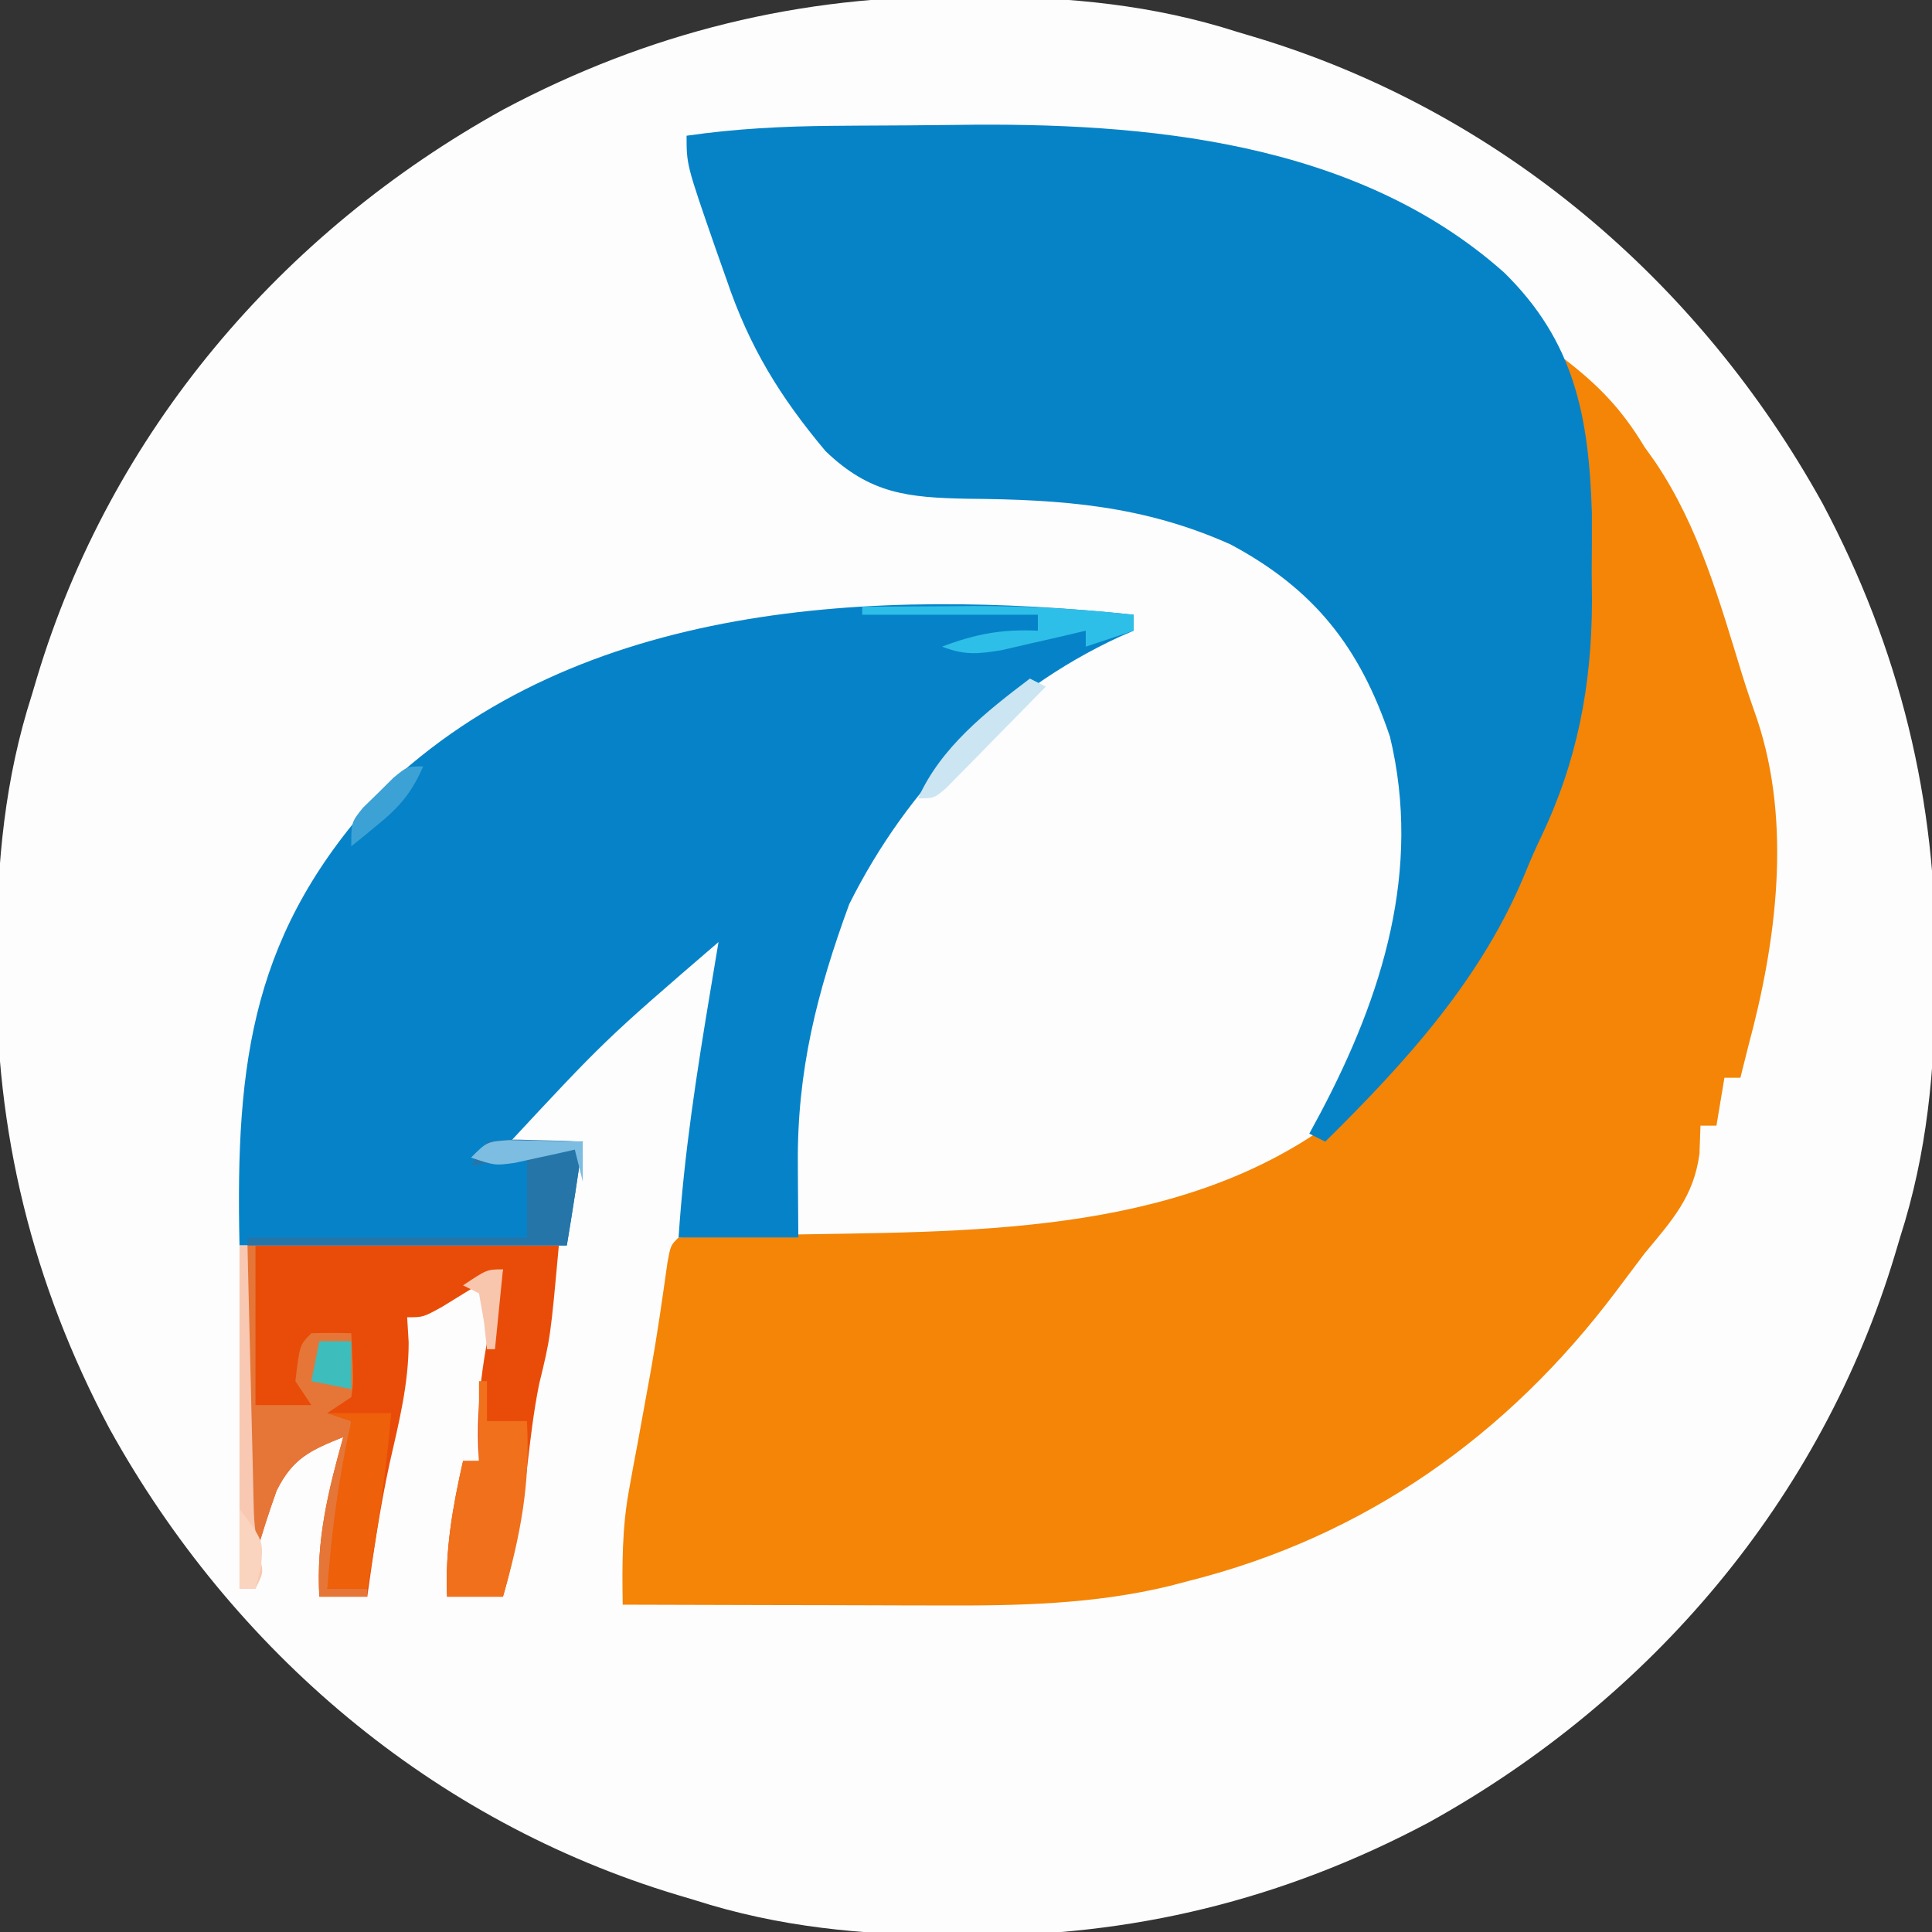
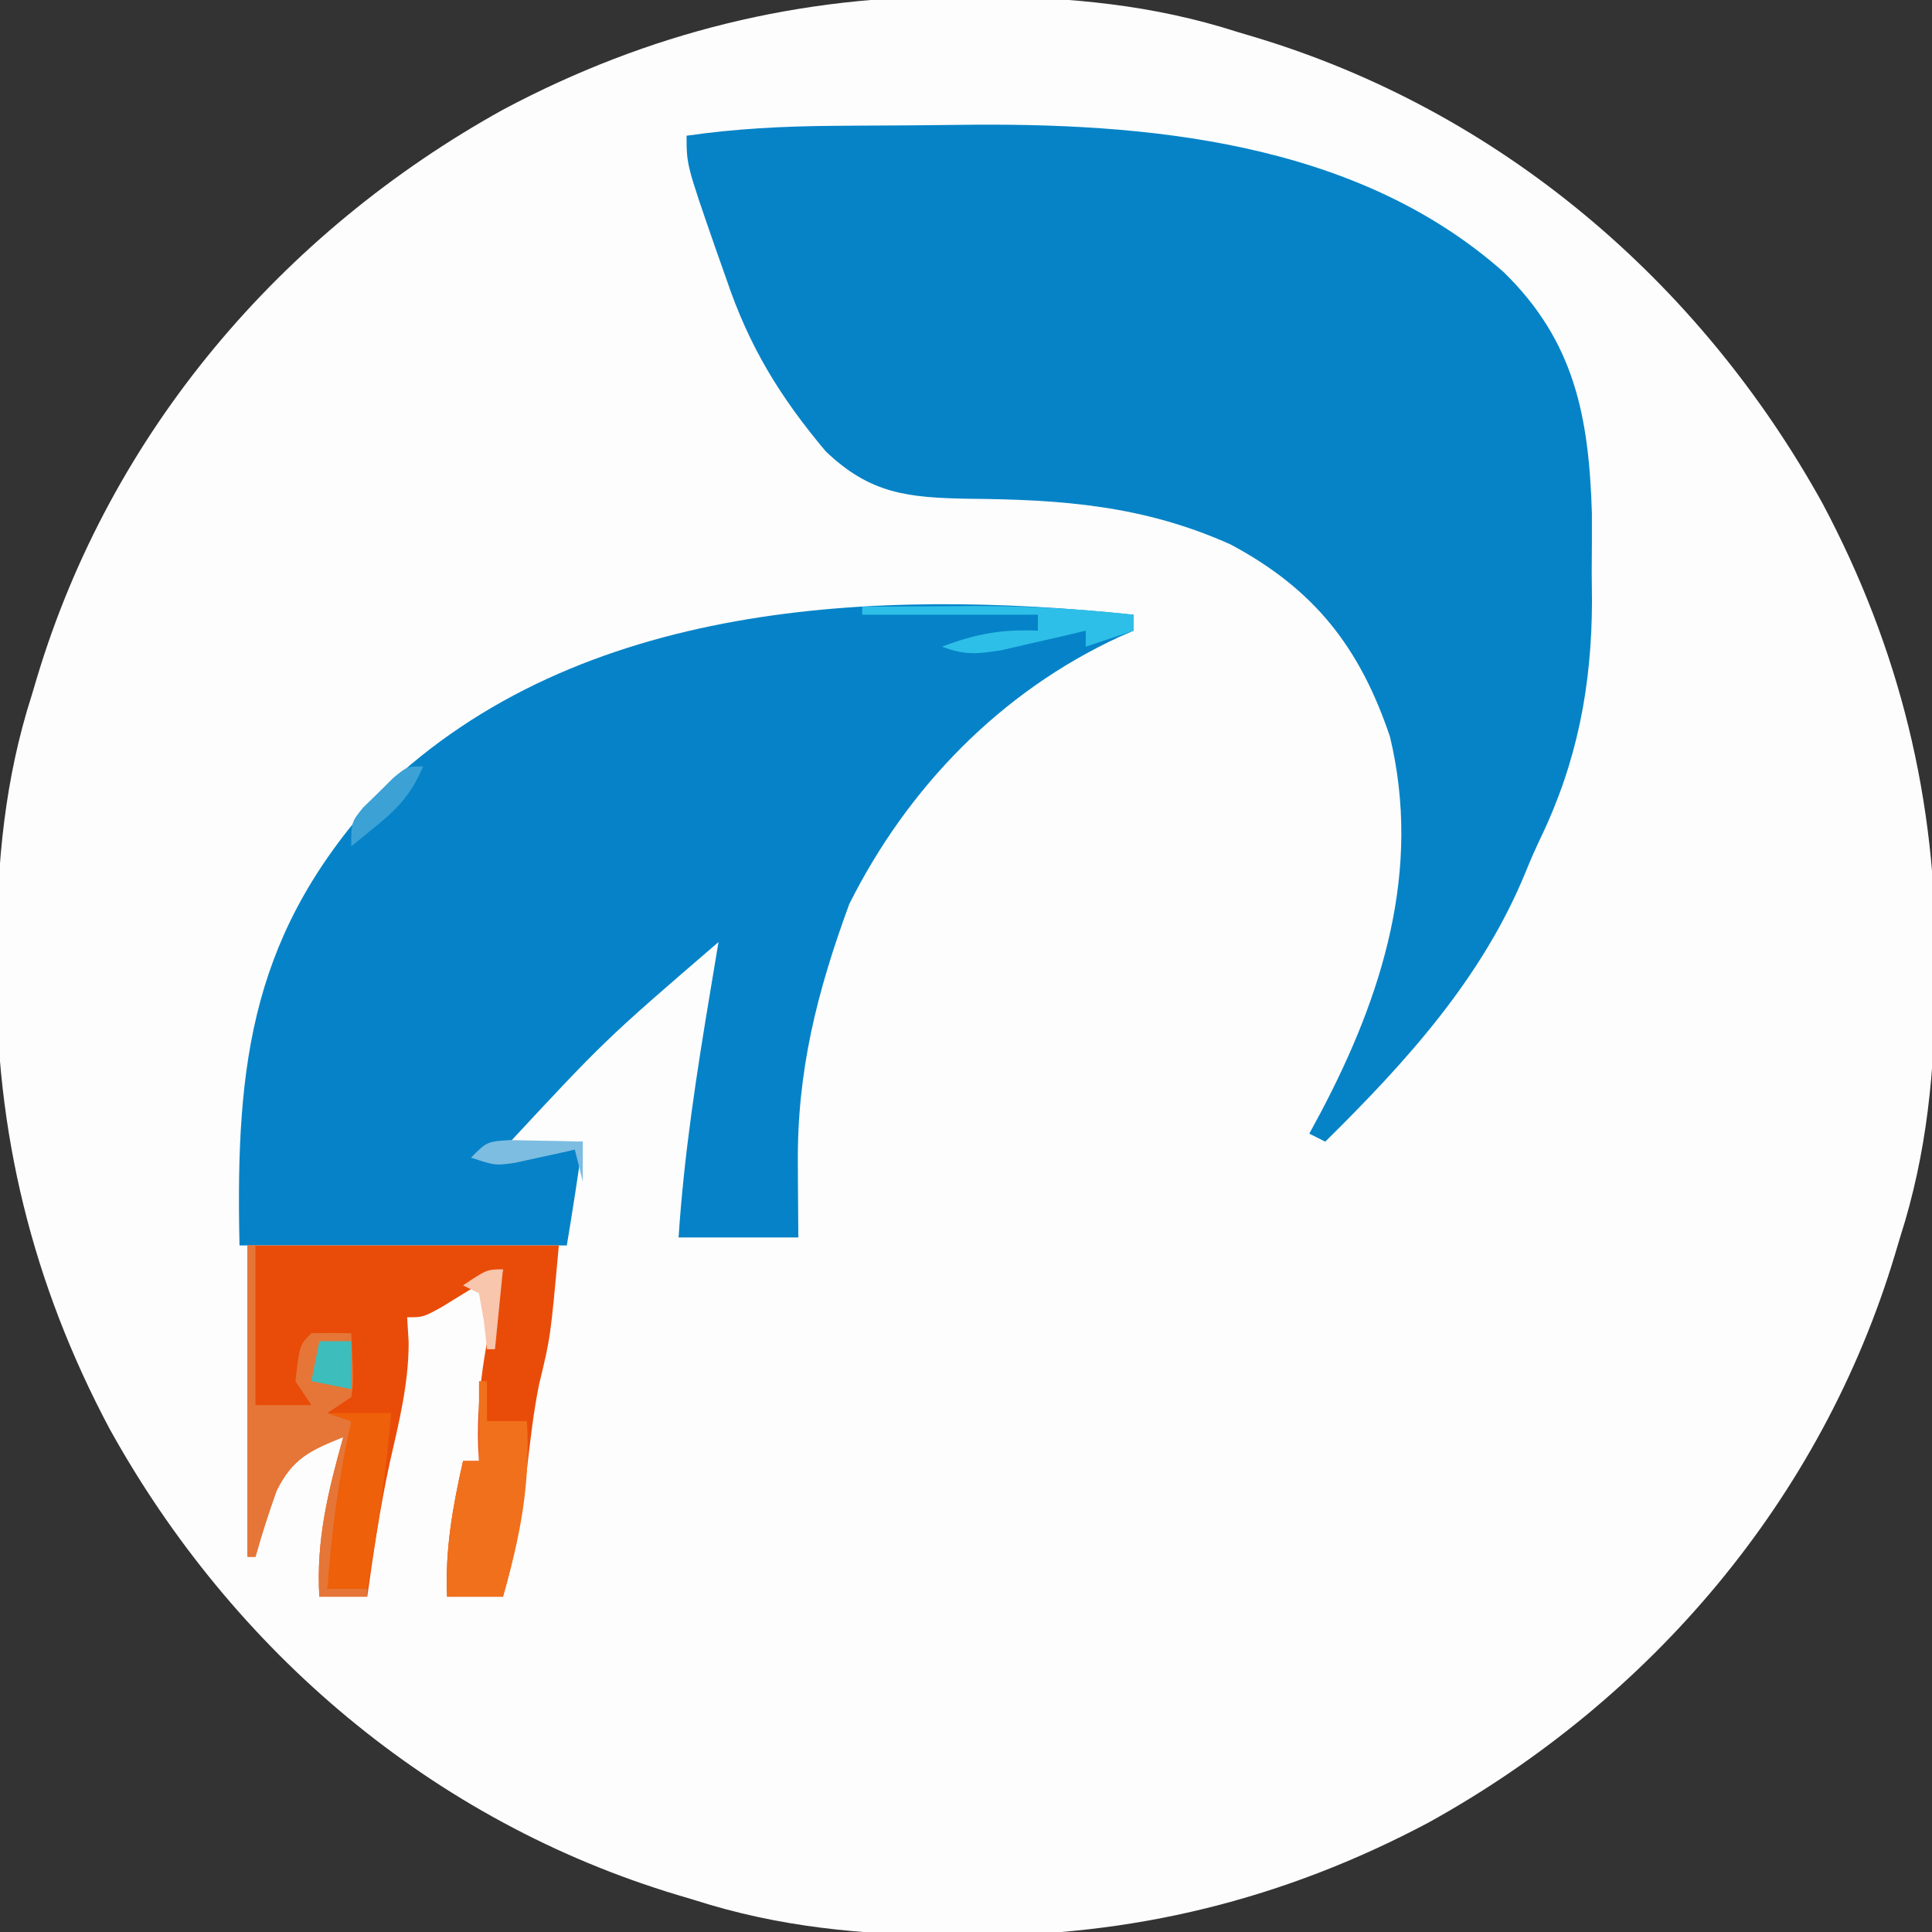
<svg xmlns="http://www.w3.org/2000/svg" version="1.1" width="242" height="242">
  <rect width="100%" height="100%" fill="#333333" stroke="none" />
  <path d="M0 0 C1.045 0.005 1.045 0.005 2.112 0.009 C13.233 0.081 23.561 1.028 34.188 4.438 C34.888 4.646 35.588 4.855 36.31 5.071 C66.961 14.276 92.037 35.605 107.469 63.48 C117.129 81.648 121.817 100.691 121.625 121.25 C121.62 122.295 121.62 122.295 121.616 123.362 C121.544 134.483 120.597 144.811 117.188 155.438 C116.874 156.488 116.874 156.488 116.554 157.56 C107.349 188.211 86.02 213.287 58.145 228.719 C39.977 238.379 20.934 243.067 0.375 242.875 C-0.67 242.87 -0.67 242.87 -1.737 242.866 C-12.858 242.794 -23.186 241.847 -33.812 238.438 C-34.863 238.124 -34.863 238.124 -35.935 237.804 C-66.586 228.599 -91.662 207.27 -107.094 179.395 C-116.754 161.227 -121.442 142.184 -121.25 121.625 C-121.247 120.928 -121.244 120.231 -121.241 119.513 C-121.169 108.392 -120.222 98.064 -116.812 87.438 C-116.604 86.737 -116.395 86.037 -116.179 85.315 C-106.974 54.664 -85.645 29.588 -57.77 14.156 C-39.602 4.496 -20.559 -0.192 0 0 Z " fill="#FDFDFD" transform="translate(120.812,-0.438)" />
-   <path d="M0 0 C4.317 3.336 7.147 6.275 10 11 C10.659 11.924 10.659 11.924 11.332 12.867 C16.827 21.016 19.4 30.356 22.268 39.663 C22.843 41.5 23.467 43.322 24.109 45.137 C28.452 58.185 26.517 73.007 23 86 C22.665 87.333 22.331 88.666 22 90 C21.34 90 20.68 90 20 90 C19.67 91.98 19.34 93.96 19 96 C18.34 96 17.68 96 17 96 C16.959 97.155 16.918 98.31 16.875 99.5 C16.167 104.91 13.4 107.9 10 112 C8.784 113.612 7.569 115.224 6.36 116.84 C-7.197 134.842 -25.055 147.462 -47 153 C-47.811 153.213 -48.622 153.425 -49.457 153.645 C-58.984 155.964 -68.592 156.144 -78.352 156.098 C-79.492 156.096 -80.632 156.095 -81.806 156.093 C-85.413 156.088 -89.019 156.075 -92.625 156.062 C-95.085 156.057 -97.544 156.053 -100.004 156.049 C-106.003 156.038 -112.001 156.021 -118 156 C-118.078 151.098 -118.094 146.386 -117.195 141.547 C-117.025 140.603 -116.855 139.66 -116.679 138.688 C-116.405 137.234 -116.405 137.234 -116.125 135.75 C-115.755 133.722 -115.387 131.693 -115.02 129.664 C-114.842 128.694 -114.665 127.723 -114.483 126.724 C-113.682 122.208 -113.029 117.675 -112.395 113.133 C-112 111 -112 111 -111 110 C-108.304 109.864 -105.631 109.789 -102.934 109.754 C-101.232 109.721 -99.531 109.688 -97.83 109.654 C-95.158 109.607 -92.487 109.563 -89.815 109.523 C-65.61 109.143 -40.116 107.858 -22.152 89.48 C-17.967 84.658 -14.512 79.321 -11 74 C-10.306 73.024 -9.613 72.048 -8.898 71.043 C-6.843 67.749 -5.614 64.612 -4.375 60.938 C-2.052 54.123 -2.052 54.123 -0.977 51.566 C2.22 43.165 2.304 35.426 2.25 26.5 C2.258 25.22 2.265 23.94 2.273 22.621 C2.26 16.024 1.861 10.321 0 4 C0 2.68 0 1.36 0 0 Z " fill="#F48507" transform="translate(196,45)" />
  <path d="M0 0 C0.984 -0.008 1.969 -0.016 2.983 -0.024 C5.064 -0.038 7.145 -0.049 9.226 -0.057 C11.314 -0.068 13.403 -0.089 15.491 -0.118 C39.16 -0.455 65.506 1.899 84.027 18.359 C92.834 26.977 94.667 36.326 95.039 48.527 C95.047 50.973 95.039 53.418 95.016 55.863 C95.027 57.083 95.039 58.302 95.051 59.559 C95.017 70.109 93.224 79.568 88.66 89.105 C87.99 90.508 87.36 91.93 86.777 93.371 C81.339 106.74 71.775 117.238 61.641 127.238 C60.981 126.908 60.321 126.578 59.641 126.238 C60.1 125.39 60.558 124.542 61.031 123.668 C68.826 108.932 73.752 93.198 69.746 76.512 C65.967 65.323 60.297 58.051 49.766 52.426 C38.855 47.545 28.702 46.805 16.873 46.711 C9.373 46.562 4.643 46.123 -0.957 40.742 C-6.654 33.943 -10.488 27.729 -13.359 19.238 C-13.828 17.91 -14.296 16.582 -14.766 15.254 C-18.359 4.894 -18.359 4.894 -18.359 1.238 C-12.212 0.349 -6.208 0.05 0 0 Z " fill="#0683C7" transform="translate(104.359,15.762)" />
  <path d="M0 0 C0 0.66 0 1.32 0 2 C-0.594 2.257 -1.189 2.513 -1.801 2.777 C-16.663 9.642 -28.328 21.657 -35.625 36.25 C-39.664 47.264 -42.177 57.152 -42.062 68.875 C-42.058 69.754 -42.053 70.633 -42.049 71.539 C-42.037 73.693 -42.019 75.846 -42 78 C-46.95 78 -51.9 78 -57 78 C-56.321 67.545 -54.723 57.322 -53 47 C-52.804 45.822 -52.608 44.644 -52.406 43.43 C-52.272 42.628 -52.138 41.826 -52 41 C-66.237 53.259 -66.237 53.259 -79 67 C-74.05 66.505 -74.05 66.505 -69 66 C-69.609 70.347 -70.278 74.669 -71 79 C-84.53 79 -98.06 79 -112 79 C-112.52 55.735 -110.44 39.516 -94.113 21.973 C-69.401 -1.798 -32.177 -3.334 0 0 Z " fill="#0683C8" transform="translate(142,77)" />
  <path d="M0 0 C12.87 0 25.74 0 39 0 C37.951 11.543 37.951 11.543 36.535 17.352 C35.819 20.898 35.416 24.472 35 28.062 C34.366 33.51 33.537 38.729 32 44 C29.69 44 27.38 44 25 44 C24.743 38.087 25.702 32.761 27 27 C27.66 27 28.32 27 29 27 C28.948 26.161 28.948 26.161 28.895 25.305 C28.633 17.571 30.187 10.491 32 3 C31.301 3.433 30.603 3.866 29.883 4.312 C28.973 4.869 28.063 5.426 27.125 6 C26.22 6.557 25.315 7.114 24.383 7.688 C22 9 22 9 20 9 C20.062 10.031 20.124 11.062 20.188 12.125 C20.197 17.352 18.958 22.227 17.801 27.301 C16.604 32.828 15.79 38.402 15 44 C13.02 44 11.04 44 9 44 C8.591 36.919 10.096 30.801 12 24 C7.86 25.672 5.677 26.643 3.645 30.715 C2.667 33.458 1.779 36.194 1 39 C0.67 39 0.34 39 0 39 C0 26.13 0 13.26 0 0 Z " fill="#E94C08" transform="translate(31,156)" />
  <path d="M0 0 C0.33 0 0.66 0 1 0 C1 6.6 1 13.2 1 20 C3.31 20 5.62 20 8 20 C7.34 19.01 6.68 18.02 6 17 C6.541 12.459 6.541 12.459 8 11 C9.666 10.959 11.334 10.957 13 11 C13.293 17.055 13.293 17.055 13 19 C12.01 19.66 11.02 20.32 10 21 C10.99 21.33 11.98 21.66 13 22 C13.156 27.063 12.628 31.504 11.5 36.438 C11.222 37.674 10.943 38.91 10.656 40.184 C10.44 41.113 10.223 42.042 10 43 C11.65 43 13.3 43 15 43 C15 43.33 15 43.66 15 44 C13.02 44 11.04 44 9 44 C8.591 36.919 10.096 30.801 12 24 C7.86 25.672 5.677 26.643 3.645 30.715 C2.667 33.458 1.779 36.194 1 39 C0.67 39 0.34 39 0 39 C0 26.13 0 13.26 0 0 Z " fill="#E57637" transform="translate(31,156)" />
  <path d="M0 0 C0.33 0 0.66 0 1 0 C1 1.65 1 3.3 1 5 C2.65 5 4.3 5 6 5 C6.465 12.79 5.157 19.527 3 27 C0.69 27 -1.62 27 -4 27 C-4.257 21.087 -3.298 15.761 -2 10 C-1.34 10 -0.68 10 0 10 C0 6.7 0 3.4 0 0 Z " fill="#F0701C" transform="translate(60,173)" />
-   <path d="M0 0 C2.82 -0.293 2.82 -0.293 6.125 -0.188 C7.769 -0.147 7.769 -0.147 9.445 -0.105 C10.71 -0.053 10.71 -0.053 12 0 C11.391 4.347 10.722 8.669 10 13 C-3.2 13 -16.4 13 -30 13 C-30 12.67 -30 12.34 -30 12 C-18.45 12 -6.9 12 5 12 C5 8.7 5 5.4 5 2 C2.69 2.33 0.38 2.66 -2 3 C-1.34 2.01 -0.68 1.02 0 0 Z " fill="#2575A9" transform="translate(61,143)" />
  <path d="M0 0 C2.64 0 5.28 0 8 0 C7.377 7.407 6.295 14.682 5 22 C3.35 22 1.7 22 0 22 C0.515 14.866 1.44 7.982 3 1 C2.01 0.67 1.02 0.34 0 0 Z " fill="#EE6009" transform="translate(41,177)" />
  <path d="M0 0 C3.604 -0.03 7.208 -0.047 10.812 -0.062 C11.817 -0.071 12.822 -0.079 13.857 -0.088 C20.629 -0.11 27.269 0.263 34 1 C34 1.66 34 2.32 34 3 C32.02 3.66 30.04 4.32 28 5 C28 4.34 28 3.68 28 3 C27.036 3.228 26.072 3.456 25.078 3.691 C23.183 4.123 23.183 4.123 21.25 4.562 C19.371 4.998 19.371 4.998 17.453 5.441 C14.405 5.934 12.824 6.077 10 5 C14.177 3.409 17.532 2.787 22 3 C22 2.34 22 1.68 22 1 C14.74 1 7.48 1 0 1 C0 0.67 0 0.34 0 0 Z " fill="#2EBFE8" transform="translate(108,76)" />
-   <path d="M0 0 C0.33 0 0.66 0 1 0 C1.025 1.1 1.05 2.2 1.076 3.333 C1.17 7.418 1.27 11.503 1.372 15.588 C1.416 17.356 1.457 19.123 1.497 20.89 C1.555 23.432 1.619 25.974 1.684 28.516 C1.7 29.304 1.717 30.093 1.734 30.906 C1.822 35.053 1.822 35.053 2.575 39.116 C3 41 3 41 2 43 C1.34 43 0.68 43 0 43 C0 28.81 0 14.62 0 0 Z " fill="#F8C8B2" transform="translate(30,156)" />
-   <path d="M0 0 C0.66 0.33 1.32 0.66 2 1 C-0.284 3.341 -2.578 5.672 -4.875 8 C-5.851 9.002 -5.851 9.002 -6.848 10.023 C-7.473 10.655 -8.098 11.287 -8.742 11.938 C-9.318 12.524 -9.894 13.111 -10.488 13.715 C-12 15 -12 15 -14 15 C-11.16 8.621 -5.473 4.146 0 0 Z " fill="#CBE5F3" transform="translate(129,85)" />
  <path d="M0 0 C1.32 0 2.64 0 4 0 C4 1.98 4 3.96 4 6 C2.35 5.67 0.7 5.34 -1 5 C-0.67 3.35 -0.34 1.7 0 0 Z " fill="#3DBDBC" transform="translate(40,168)" />
  <path d="M0 0 C-1.382 3.21 -2.924 5.049 -5.625 7.25 C-6.572 8.031 -6.572 8.031 -7.539 8.828 C-8.021 9.215 -8.503 9.602 -9 10 C-9 7 -9 7 -7.539 5.176 C-6.907 4.561 -6.276 3.946 -5.625 3.312 C-4.685 2.379 -4.685 2.379 -3.727 1.426 C-2 0 -2 0 0 0 Z " fill="#3CA2D6" transform="translate(53,96)" />
  <path d="M0 0 C1.091 0.023 2.181 0.046 3.305 0.07 C4.4 0.088 5.496 0.106 6.625 0.125 C7.468 0.148 8.311 0.171 9.18 0.195 C9.18 1.845 9.18 3.495 9.18 5.195 C8.85 3.875 8.52 2.555 8.18 1.195 C7.493 1.351 6.806 1.507 6.098 1.668 C5.197 1.863 4.296 2.057 3.367 2.258 C2.474 2.455 1.581 2.652 0.66 2.855 C-1.82 3.195 -1.82 3.195 -4.82 2.195 C-2.82 0.195 -2.82 0.195 0 0 Z " fill="#7DBDE1" transform="translate(63.82,142.805)" />
-   <path d="M0 0 C3 4 3 4 2.688 7.25 C2.461 8.158 2.234 9.065 2 10 C1.34 10 0.68 10 0 10 C0 6.7 0 3.4 0 0 Z " fill="#FAD4BF" transform="translate(30,189)" />
  <path d="M0 0 C-0.33 3.3 -0.66 6.6 -1 10 C-1.33 10 -1.66 10 -2 10 C-2.124 8.866 -2.248 7.731 -2.375 6.562 C-2.581 5.387 -2.788 4.211 -3 3 C-3.66 2.67 -4.32 2.34 -5 2 C-2 0 -2 0 0 0 Z " fill="#F8C5AD" transform="translate(63,159)" />
</svg>